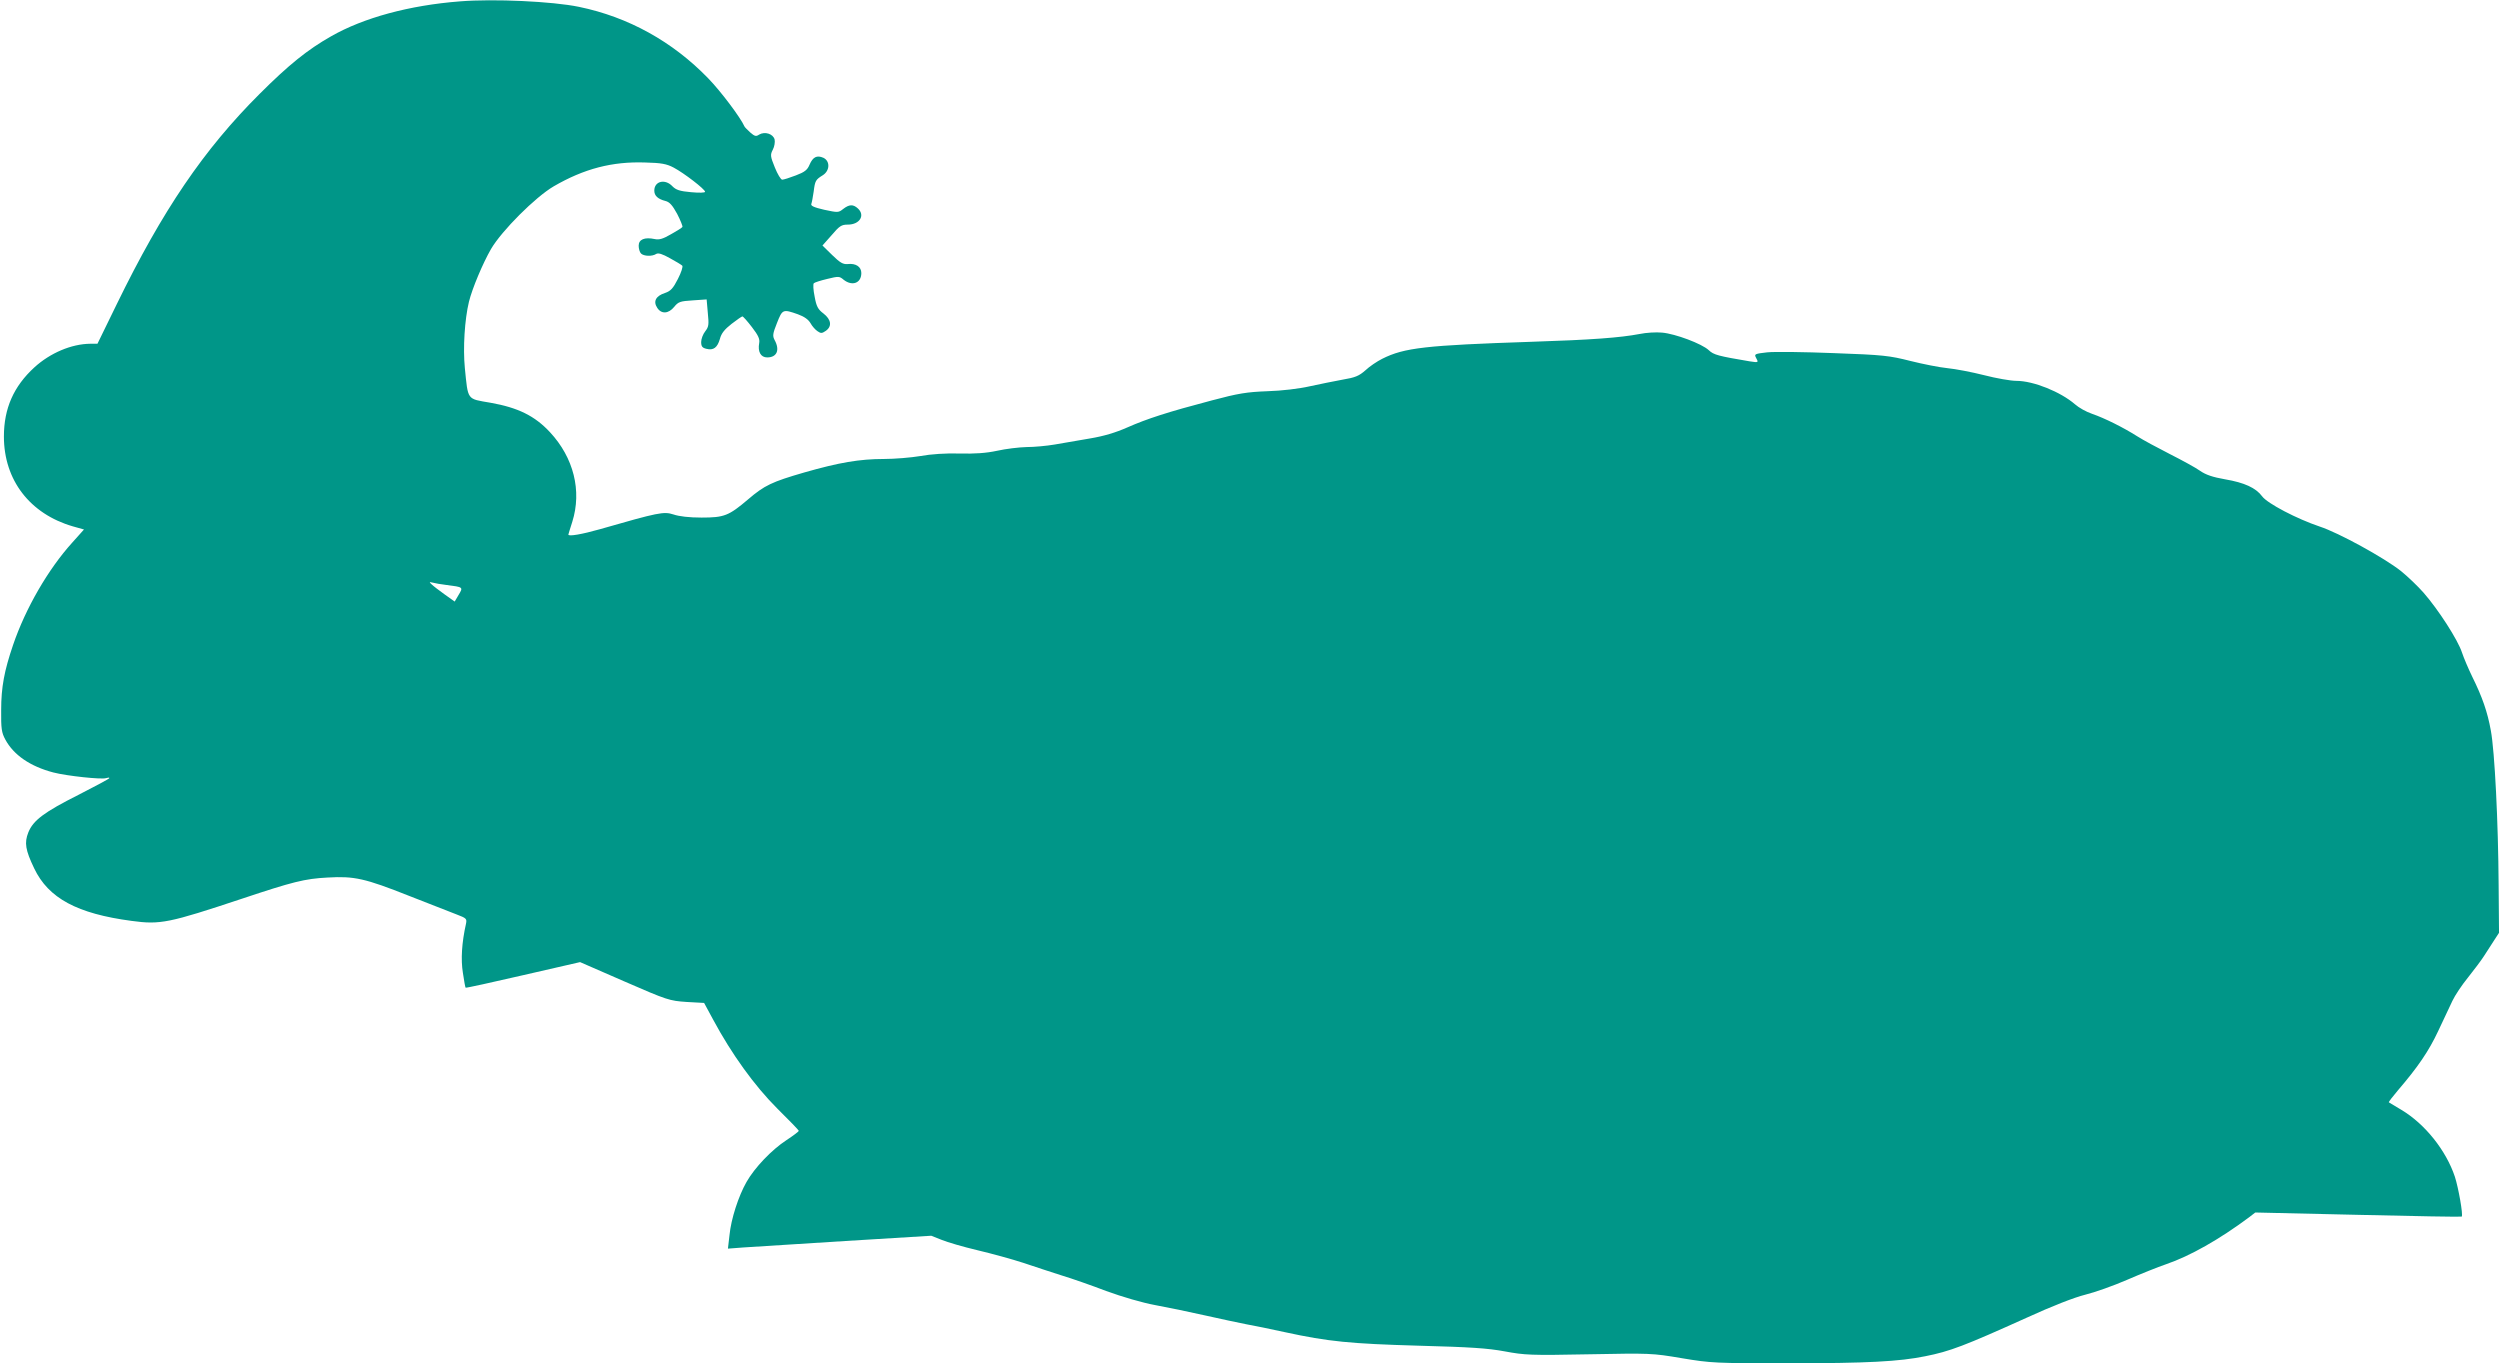
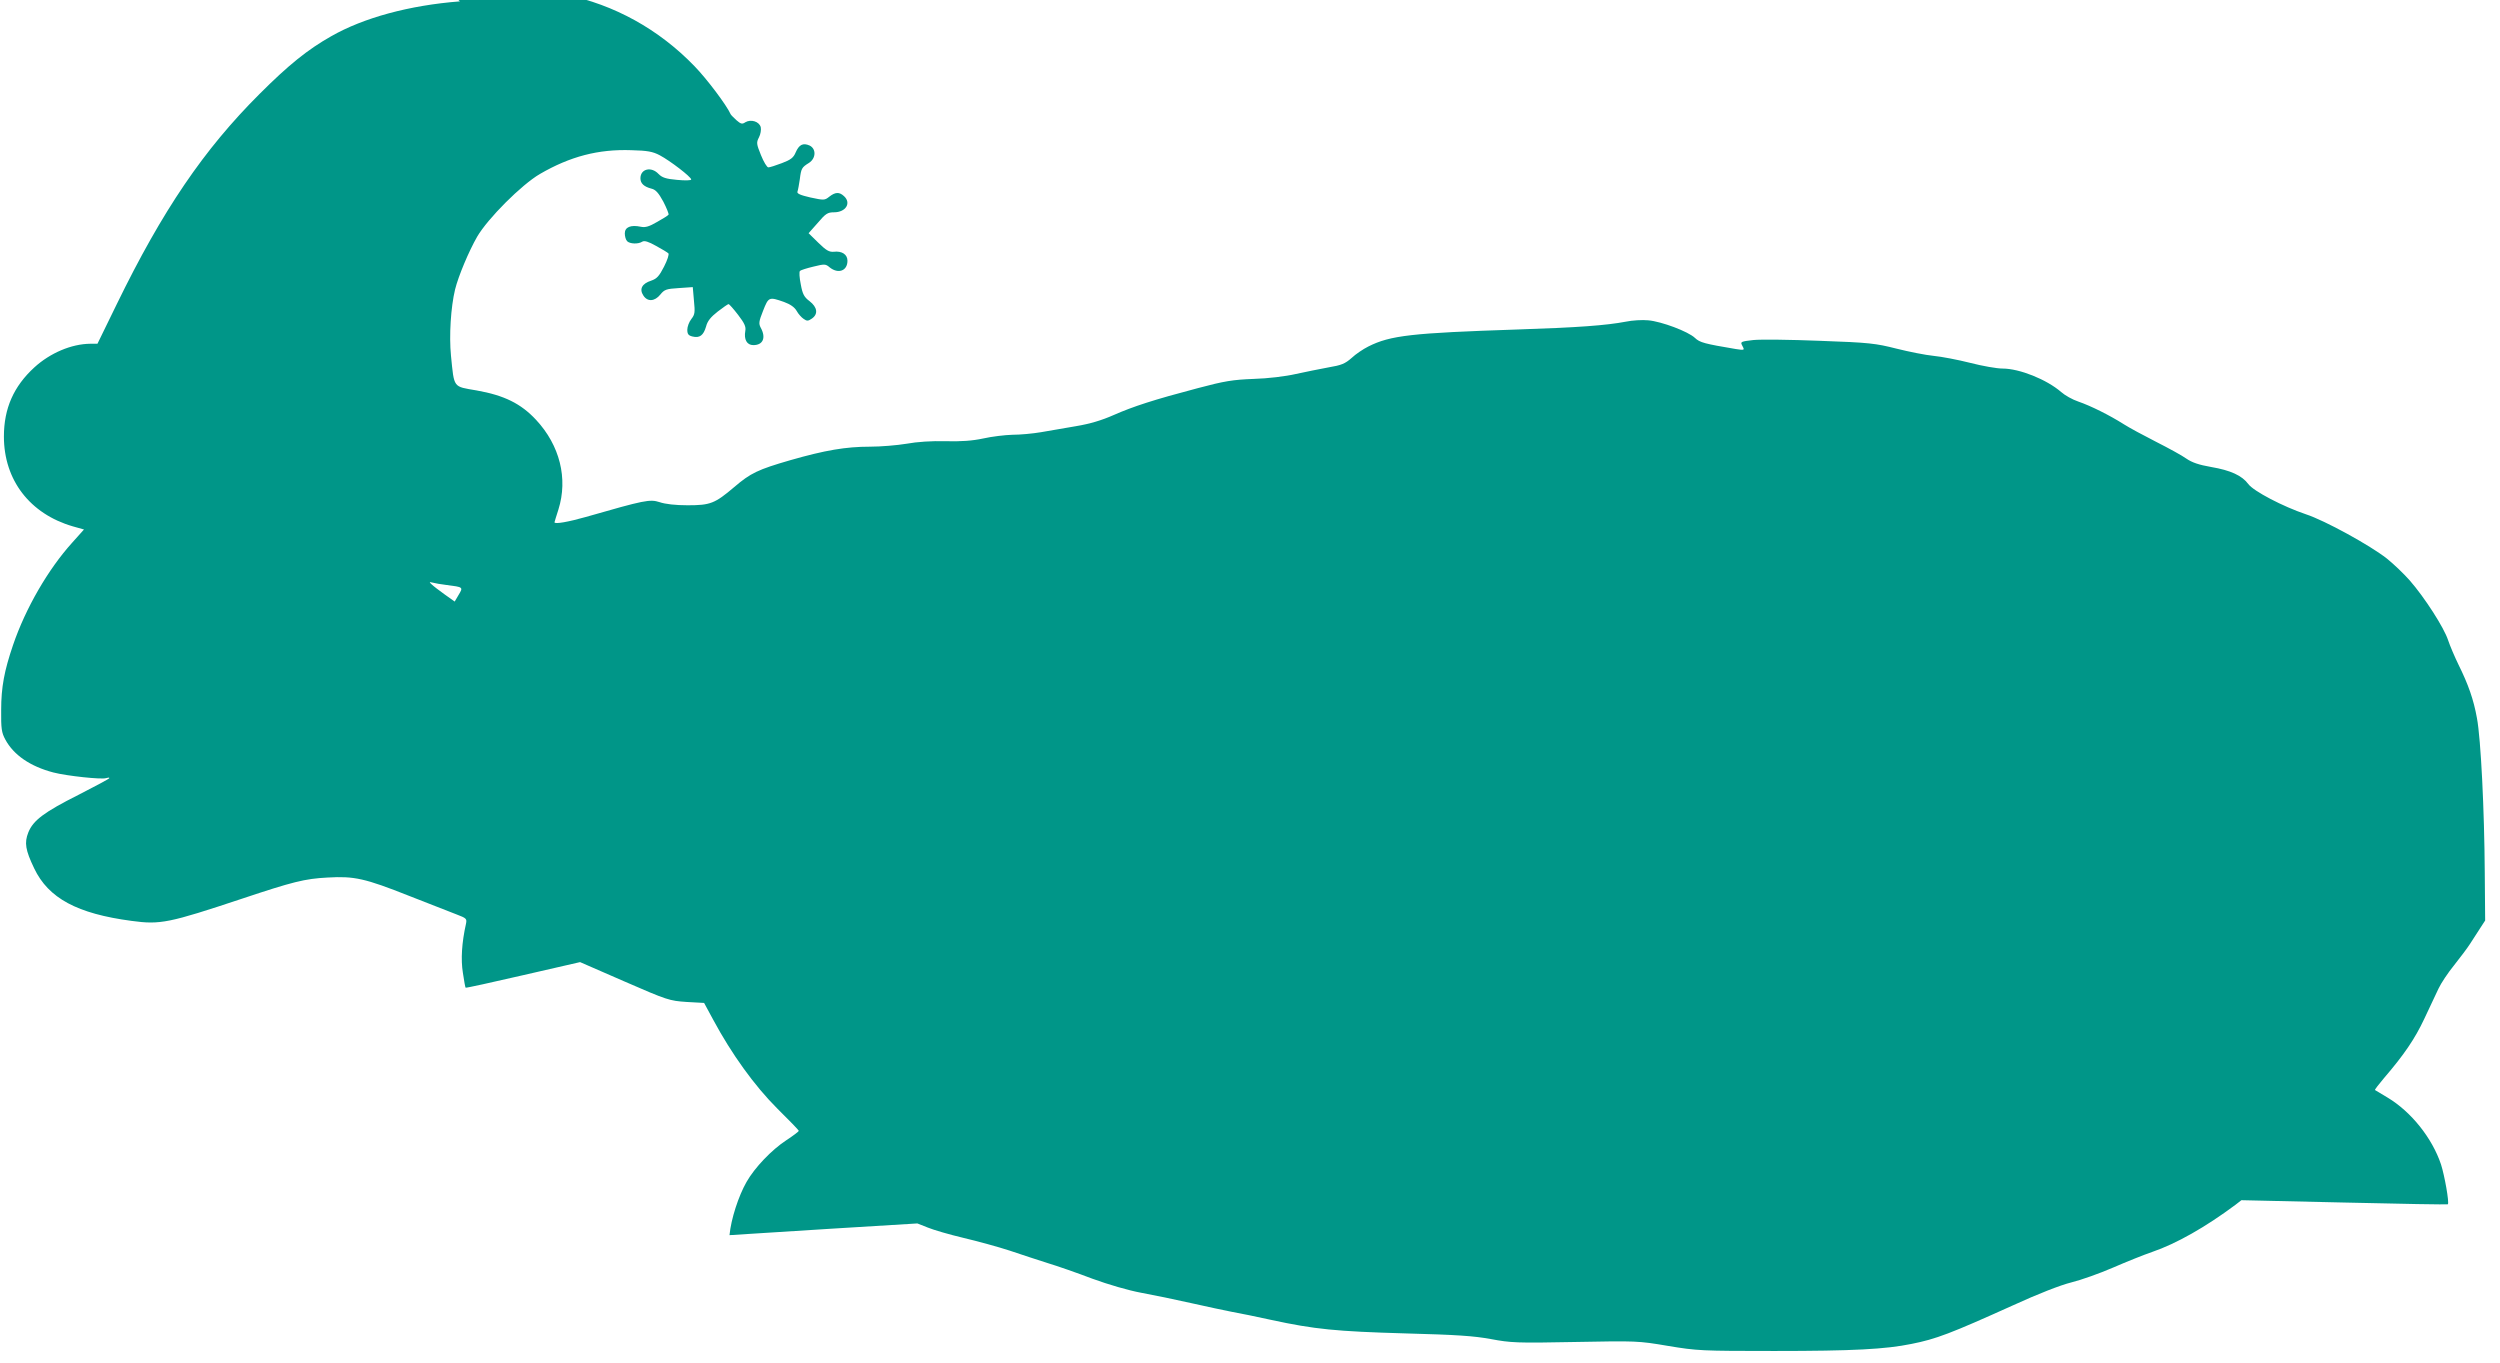
<svg xmlns="http://www.w3.org/2000/svg" version="1.0" width="1280pt" height="698pt" viewBox="0 0 1280 698" preserveAspectRatio="xMidYMid meet">
  <g transform="translate(0,698) scale(0.1,-0.1)" fill="#009688" stroke="none">
-     <path d="M2355 6973 c-259 -20 -494 -84 -660 -179 -120 -68 -217 -146 -365 -294 -287 -286 -498 -597 -732 -1077 l-99 -203 -37 0 c-96 -1 -205 -47 -286 -121 -106 -97 -156 -210 -156 -354 0 -223 133 -396 353 -460 l57 -16 -60 -67 c-123 -136 -239 -336 -303 -524 -45 -132 -61 -216 -61 -333 -1 -95 2 -116 21 -151 43 -80 128 -138 246 -169 69 -18 249 -37 270 -29 10 3 17 4 17 0 0 -3 -71 -41 -157 -85 -177 -89 -233 -131 -258 -193 -21 -53 -15 -90 30 -184 73 -153 220 -232 499 -269 147 -20 190 -11 566 114 258 86 320 102 437 108 137 8 191 -4 418 -94 105 -41 214 -84 243 -95 50 -19 53 -22 48 -47 -22 -98 -27 -184 -16 -252 6 -40 12 -75 14 -76 2 -2 134 27 294 64 l292 67 227 -99 c220 -96 231 -99 318 -105 l90 -5 46 -85 c95 -177 212 -339 328 -455 61 -60 111 -112 111 -115 0 -3 -29 -25 -64 -48 -75 -49 -162 -140 -204 -214 -41 -72 -79 -189 -87 -272 l-8 -69 79 6 c44 3 278 18 521 33 l441 27 53 -21 c29 -12 111 -36 183 -53 72 -17 178 -46 236 -65 58 -20 146 -48 195 -64 50 -15 153 -51 229 -80 82 -30 185 -60 250 -72 61 -11 176 -35 256 -53 80 -18 174 -38 210 -45 36 -6 126 -25 200 -41 221 -48 334 -59 685 -69 265 -7 352 -13 439 -29 102 -19 132 -21 430 -15 315 6 324 6 477 -20 150 -25 171 -26 545 -26 404 0 569 9 701 36 127 25 202 54 519 197 131 60 244 104 300 118 49 12 145 46 214 76 69 30 159 66 200 80 123 42 273 127 426 241 l31 24 527 -12 c290 -7 529 -11 530 -9 8 9 -17 148 -35 204 -45 135 -153 270 -273 342 -34 20 -63 38 -65 39 -2 2 19 29 46 61 103 120 158 201 206 303 27 58 60 128 73 155 13 28 49 82 80 120 31 39 68 88 82 110 14 22 37 58 51 79 l26 40 -2 244 c-2 321 -20 686 -40 792 -17 95 -44 172 -95 275 -19 39 -43 95 -53 125 -21 64 -120 218 -196 305 -29 33 -81 83 -117 112 -85 67 -317 195 -415 227 -116 39 -268 118 -295 155 -32 43 -90 70 -190 87 -63 11 -98 23 -127 43 -22 16 -92 54 -155 86 -63 32 -139 73 -167 91 -71 45 -167 93 -231 115 -30 10 -69 32 -88 49 -74 64 -213 120 -300 120 -29 0 -103 13 -165 29 -63 16 -147 32 -188 36 -41 4 -126 21 -190 37 -107 27 -138 31 -391 40 -151 6 -305 8 -342 4 -62 -7 -67 -9 -58 -26 15 -27 14 -27 -32 -20 -160 27 -184 33 -209 57 -35 33 -171 84 -239 90 -30 3 -82 0 -115 -7 -100 -19 -245 -30 -555 -40 -540 -18 -650 -30 -763 -87 -26 -13 -65 -39 -86 -59 -33 -29 -52 -37 -118 -48 -43 -8 -118 -23 -168 -34 -52 -12 -143 -23 -215 -25 -106 -4 -150 -11 -285 -47 -228 -60 -332 -94 -432 -138 -61 -27 -121 -45 -193 -57 -58 -10 -139 -24 -180 -31 -41 -7 -106 -13 -145 -13 -38 -1 -106 -9 -150 -19 -56 -12 -113 -16 -193 -14 -69 2 -146 -3 -200 -13 -48 -8 -132 -15 -187 -15 -123 0 -229 -18 -407 -69 -166 -48 -204 -66 -288 -138 -99 -84 -122 -93 -238 -93 -63 0 -115 6 -144 16 -50 16 -75 11 -378 -76 -88 -25 -160 -38 -160 -27 0 1 9 31 20 65 50 159 7 329 -114 459 -78 84 -164 126 -305 151 -122 21 -114 10 -131 178 -10 102 -1 248 21 339 17 69 71 197 113 270 55 94 227 266 321 321 155 90 299 128 469 122 82 -2 109 -7 145 -26 53 -28 161 -111 161 -124 0 -5 -30 -6 -72 -2 -58 5 -77 12 -95 30 -37 40 -93 27 -93 -22 0 -26 18 -43 57 -53 21 -5 36 -22 60 -66 17 -33 29 -63 27 -67 -2 -4 -29 -21 -58 -37 -41 -24 -61 -30 -84 -25 -52 11 -82 -2 -82 -34 0 -15 5 -33 12 -40 14 -14 57 -16 78 -2 11 6 31 0 70 -22 30 -16 59 -34 63 -38 5 -4 -5 -35 -22 -68 -25 -49 -37 -62 -66 -72 -47 -15 -62 -43 -40 -76 21 -33 58 -31 87 5 21 26 31 29 94 33 l72 5 6 -69 c6 -60 5 -71 -13 -94 -12 -15 -21 -40 -21 -55 0 -23 6 -30 27 -35 36 -9 56 6 69 51 7 28 24 49 60 77 27 21 52 38 55 38 4 0 26 -25 49 -55 33 -43 41 -61 37 -82 -8 -44 8 -73 41 -73 50 0 66 38 38 89 -11 21 -10 32 12 87 28 71 30 72 107 45 33 -12 54 -27 65 -46 8 -15 25 -34 36 -41 17 -12 23 -11 42 2 33 23 28 58 -12 89 -28 21 -36 36 -45 86 -7 34 -9 65 -4 69 4 4 35 14 69 22 57 14 62 14 83 -4 44 -35 91 -18 91 34 0 32 -28 51 -70 46 -24 -2 -39 7 -79 46 l-50 49 47 53 c40 47 50 54 83 54 61 0 90 48 51 83 -24 22 -44 21 -75 -3 -24 -19 -27 -19 -97 -4 -52 12 -70 20 -66 30 3 8 8 36 12 63 7 56 10 61 47 84 36 23 38 72 3 89 -34 15 -54 4 -71 -35 -11 -27 -25 -38 -70 -55 -31 -12 -63 -22 -70 -22 -7 0 -24 28 -38 63 -23 57 -24 64 -10 91 8 15 12 39 9 52 -8 29 -50 42 -79 25 -16 -11 -23 -9 -46 11 -14 13 -27 26 -29 30 -21 47 -121 180 -186 247 -182 188 -409 314 -662 366 -135 28 -437 42 -609 28z m-70 -2988 c88 -11 87 -11 63 -51 l-20 -34 -52 37 c-28 20 -58 43 -66 51 -13 12 -13 13 5 9 11 -3 43 -9 70 -12z" />
+     <path d="M2355 6973 c-259 -20 -494 -84 -660 -179 -120 -68 -217 -146 -365 -294 -287 -286 -498 -597 -732 -1077 l-99 -203 -37 0 c-96 -1 -205 -47 -286 -121 -106 -97 -156 -210 -156 -354 0 -223 133 -396 353 -460 l57 -16 -60 -67 c-123 -136 -239 -336 -303 -524 -45 -132 -61 -216 -61 -333 -1 -95 2 -116 21 -151 43 -80 128 -138 246 -169 69 -18 249 -37 270 -29 10 3 17 4 17 0 0 -3 -71 -41 -157 -85 -177 -89 -233 -131 -258 -193 -21 -53 -15 -90 30 -184 73 -153 220 -232 499 -269 147 -20 190 -11 566 114 258 86 320 102 437 108 137 8 191 -4 418 -94 105 -41 214 -84 243 -95 50 -19 53 -22 48 -47 -22 -98 -27 -184 -16 -252 6 -40 12 -75 14 -76 2 -2 134 27 294 64 l292 67 227 -99 c220 -96 231 -99 318 -105 l90 -5 46 -85 c95 -177 212 -339 328 -455 61 -60 111 -112 111 -115 0 -3 -29 -25 -64 -48 -75 -49 -162 -140 -204 -214 -41 -72 -79 -189 -87 -272 c44 3 278 18 521 33 l441 27 53 -21 c29 -12 111 -36 183 -53 72 -17 178 -46 236 -65 58 -20 146 -48 195 -64 50 -15 153 -51 229 -80 82 -30 185 -60 250 -72 61 -11 176 -35 256 -53 80 -18 174 -38 210 -45 36 -6 126 -25 200 -41 221 -48 334 -59 685 -69 265 -7 352 -13 439 -29 102 -19 132 -21 430 -15 315 6 324 6 477 -20 150 -25 171 -26 545 -26 404 0 569 9 701 36 127 25 202 54 519 197 131 60 244 104 300 118 49 12 145 46 214 76 69 30 159 66 200 80 123 42 273 127 426 241 l31 24 527 -12 c290 -7 529 -11 530 -9 8 9 -17 148 -35 204 -45 135 -153 270 -273 342 -34 20 -63 38 -65 39 -2 2 19 29 46 61 103 120 158 201 206 303 27 58 60 128 73 155 13 28 49 82 80 120 31 39 68 88 82 110 14 22 37 58 51 79 l26 40 -2 244 c-2 321 -20 686 -40 792 -17 95 -44 172 -95 275 -19 39 -43 95 -53 125 -21 64 -120 218 -196 305 -29 33 -81 83 -117 112 -85 67 -317 195 -415 227 -116 39 -268 118 -295 155 -32 43 -90 70 -190 87 -63 11 -98 23 -127 43 -22 16 -92 54 -155 86 -63 32 -139 73 -167 91 -71 45 -167 93 -231 115 -30 10 -69 32 -88 49 -74 64 -213 120 -300 120 -29 0 -103 13 -165 29 -63 16 -147 32 -188 36 -41 4 -126 21 -190 37 -107 27 -138 31 -391 40 -151 6 -305 8 -342 4 -62 -7 -67 -9 -58 -26 15 -27 14 -27 -32 -20 -160 27 -184 33 -209 57 -35 33 -171 84 -239 90 -30 3 -82 0 -115 -7 -100 -19 -245 -30 -555 -40 -540 -18 -650 -30 -763 -87 -26 -13 -65 -39 -86 -59 -33 -29 -52 -37 -118 -48 -43 -8 -118 -23 -168 -34 -52 -12 -143 -23 -215 -25 -106 -4 -150 -11 -285 -47 -228 -60 -332 -94 -432 -138 -61 -27 -121 -45 -193 -57 -58 -10 -139 -24 -180 -31 -41 -7 -106 -13 -145 -13 -38 -1 -106 -9 -150 -19 -56 -12 -113 -16 -193 -14 -69 2 -146 -3 -200 -13 -48 -8 -132 -15 -187 -15 -123 0 -229 -18 -407 -69 -166 -48 -204 -66 -288 -138 -99 -84 -122 -93 -238 -93 -63 0 -115 6 -144 16 -50 16 -75 11 -378 -76 -88 -25 -160 -38 -160 -27 0 1 9 31 20 65 50 159 7 329 -114 459 -78 84 -164 126 -305 151 -122 21 -114 10 -131 178 -10 102 -1 248 21 339 17 69 71 197 113 270 55 94 227 266 321 321 155 90 299 128 469 122 82 -2 109 -7 145 -26 53 -28 161 -111 161 -124 0 -5 -30 -6 -72 -2 -58 5 -77 12 -95 30 -37 40 -93 27 -93 -22 0 -26 18 -43 57 -53 21 -5 36 -22 60 -66 17 -33 29 -63 27 -67 -2 -4 -29 -21 -58 -37 -41 -24 -61 -30 -84 -25 -52 11 -82 -2 -82 -34 0 -15 5 -33 12 -40 14 -14 57 -16 78 -2 11 6 31 0 70 -22 30 -16 59 -34 63 -38 5 -4 -5 -35 -22 -68 -25 -49 -37 -62 -66 -72 -47 -15 -62 -43 -40 -76 21 -33 58 -31 87 5 21 26 31 29 94 33 l72 5 6 -69 c6 -60 5 -71 -13 -94 -12 -15 -21 -40 -21 -55 0 -23 6 -30 27 -35 36 -9 56 6 69 51 7 28 24 49 60 77 27 21 52 38 55 38 4 0 26 -25 49 -55 33 -43 41 -61 37 -82 -8 -44 8 -73 41 -73 50 0 66 38 38 89 -11 21 -10 32 12 87 28 71 30 72 107 45 33 -12 54 -27 65 -46 8 -15 25 -34 36 -41 17 -12 23 -11 42 2 33 23 28 58 -12 89 -28 21 -36 36 -45 86 -7 34 -9 65 -4 69 4 4 35 14 69 22 57 14 62 14 83 -4 44 -35 91 -18 91 34 0 32 -28 51 -70 46 -24 -2 -39 7 -79 46 l-50 49 47 53 c40 47 50 54 83 54 61 0 90 48 51 83 -24 22 -44 21 -75 -3 -24 -19 -27 -19 -97 -4 -52 12 -70 20 -66 30 3 8 8 36 12 63 7 56 10 61 47 84 36 23 38 72 3 89 -34 15 -54 4 -71 -35 -11 -27 -25 -38 -70 -55 -31 -12 -63 -22 -70 -22 -7 0 -24 28 -38 63 -23 57 -24 64 -10 91 8 15 12 39 9 52 -8 29 -50 42 -79 25 -16 -11 -23 -9 -46 11 -14 13 -27 26 -29 30 -21 47 -121 180 -186 247 -182 188 -409 314 -662 366 -135 28 -437 42 -609 28z m-70 -2988 c88 -11 87 -11 63 -51 l-20 -34 -52 37 c-28 20 -58 43 -66 51 -13 12 -13 13 5 9 11 -3 43 -9 70 -12z" />
  </g>
</svg>